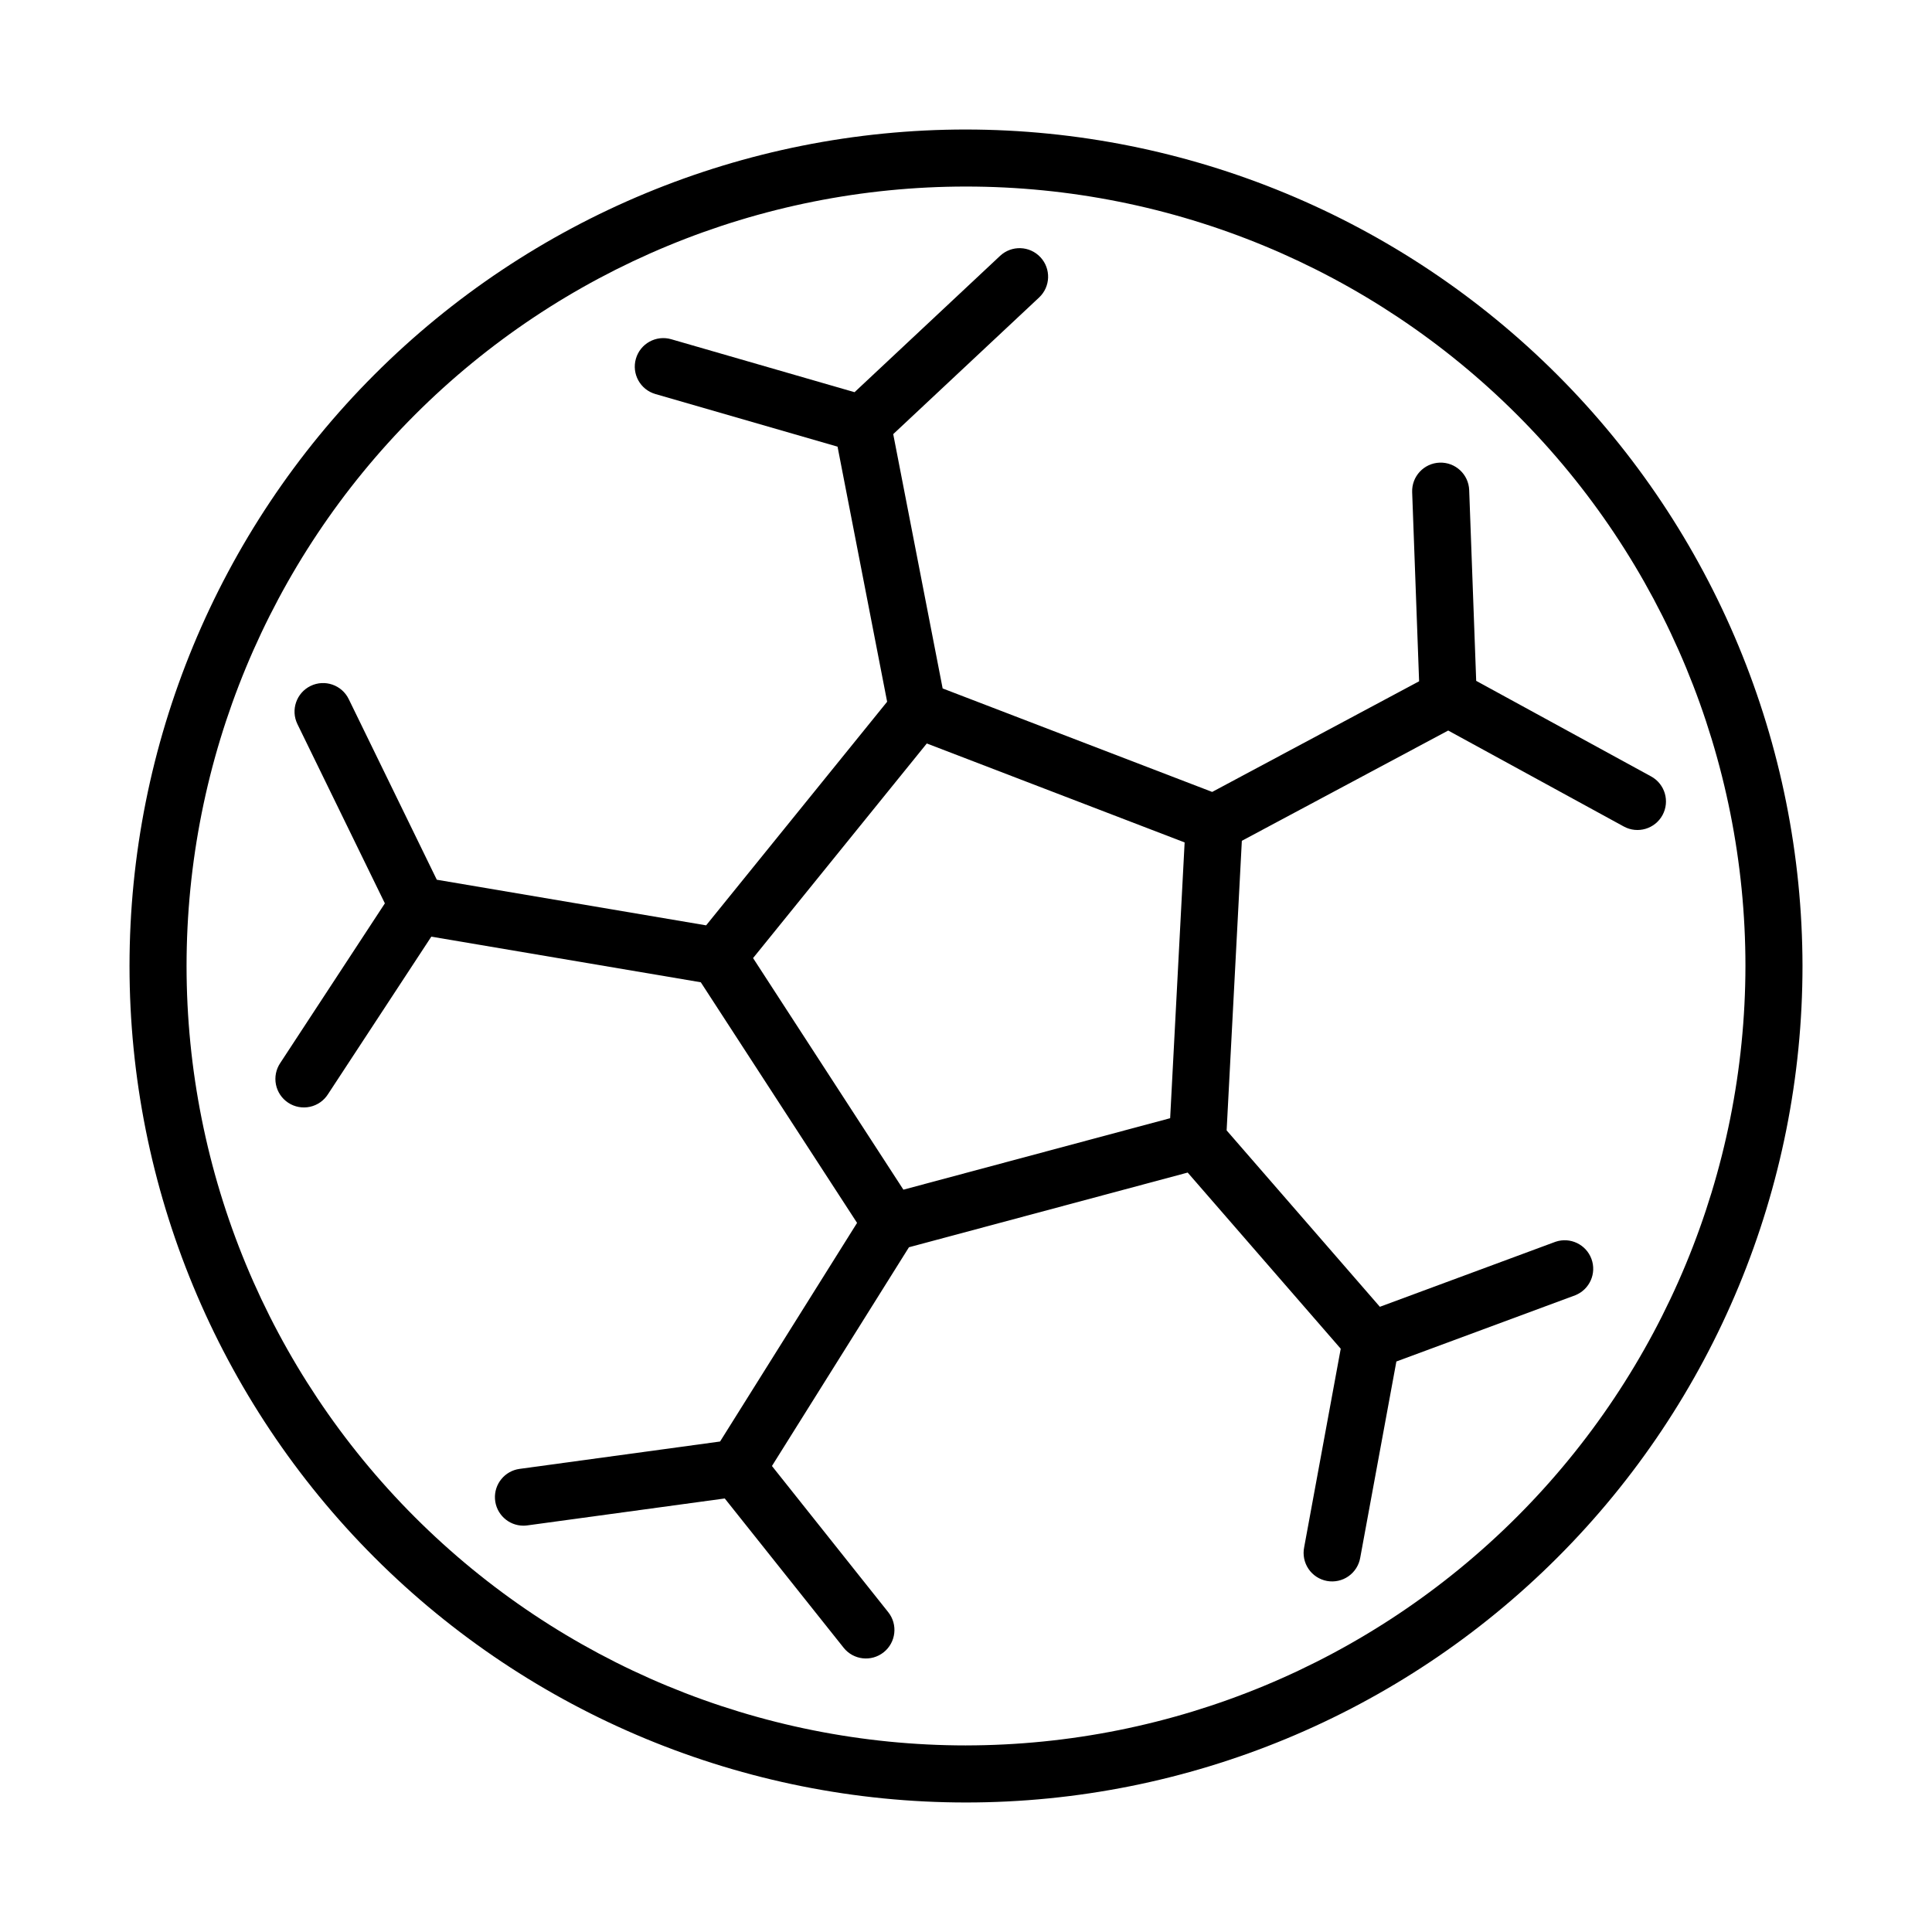
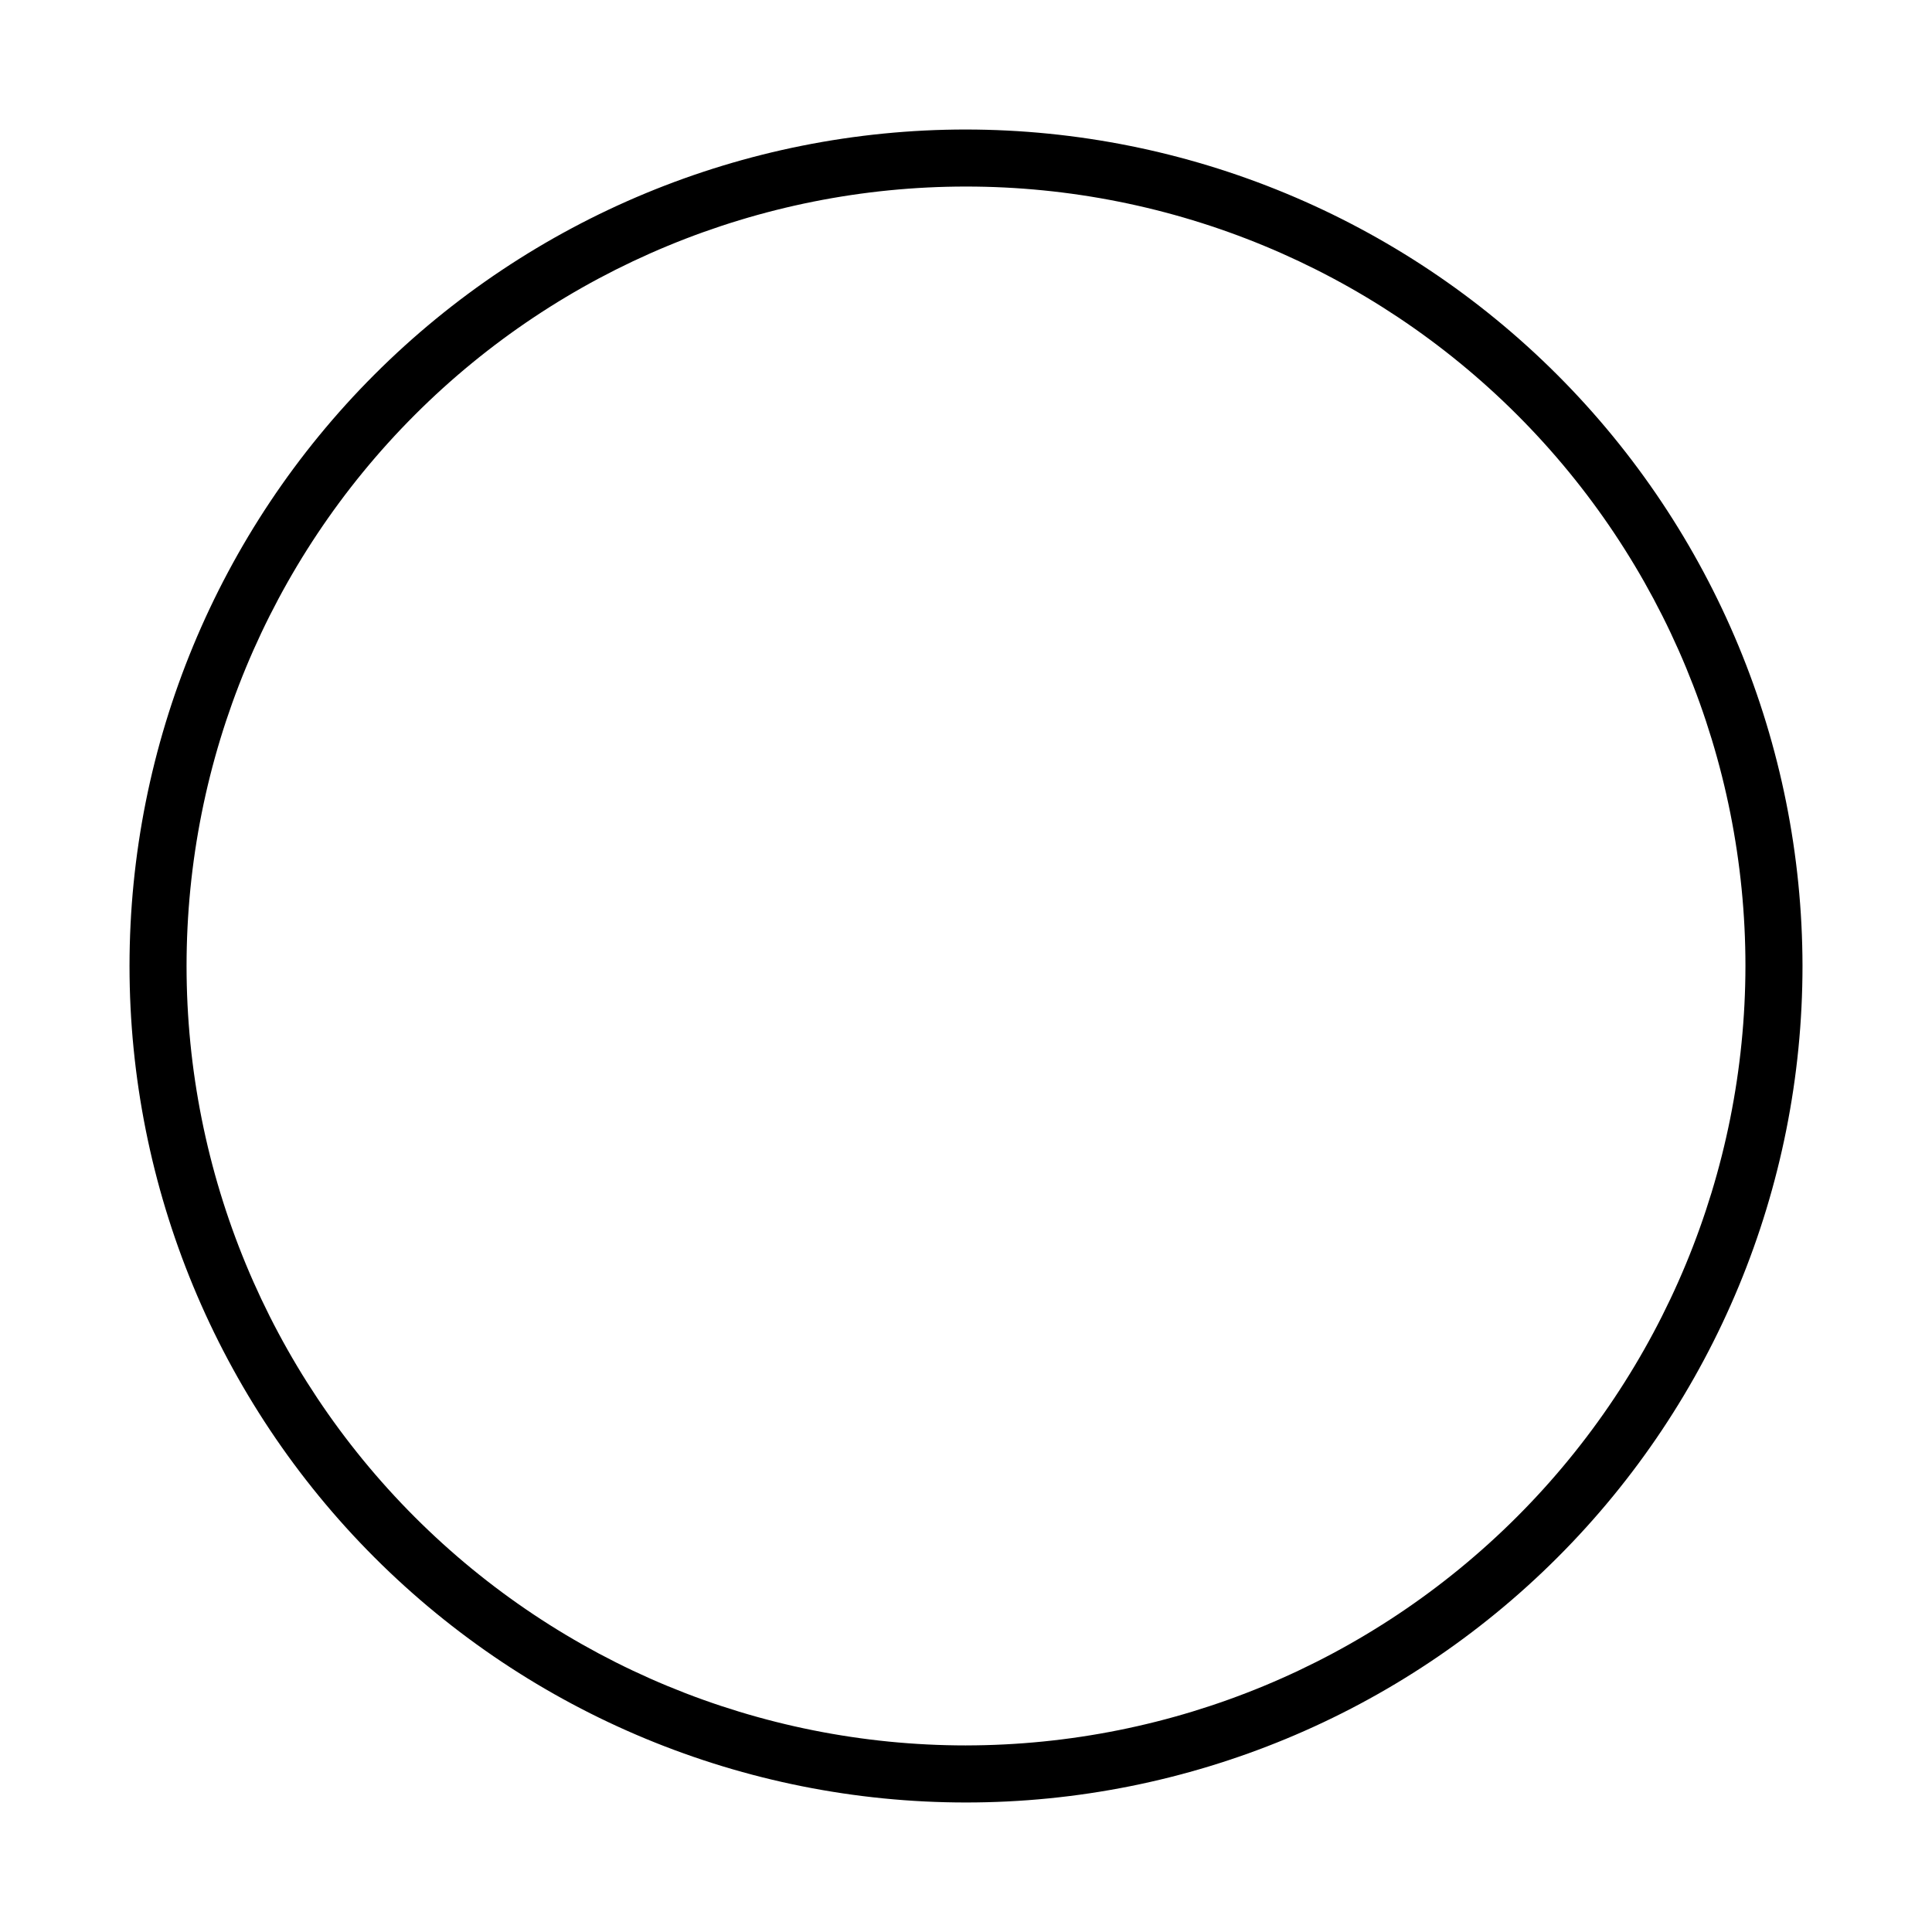
<svg xmlns="http://www.w3.org/2000/svg" fill="#000000" width="800px" height="800px" version="1.1" viewBox="144 144 512 512">
  <g>
    <path d="m400 178.32c-58.793 0-115.18 23.352-156.75 64.926-41.574 41.57-64.926 97.957-64.926 156.75 0 58.789 23.352 115.18 64.926 156.75 41.57 41.574 97.957 64.93 156.75 64.93 58.789 0 115.18-23.355 156.75-64.93 41.574-41.57 64.93-97.957 64.93-156.75-0.066-58.773-23.441-115.12-65-156.68-41.559-41.555-97.906-64.934-156.68-64.996zm0 428.24v-0.004c-54.785 0-107.32-21.762-146.06-60.5-38.738-38.738-60.5-91.277-60.5-146.06 0-54.785 21.762-107.32 60.5-146.06s91.277-60.5 146.06-60.5c54.781 0 107.32 21.762 146.06 60.5 38.738 38.738 60.5 91.277 60.5 146.06-0.062 54.762-21.844 107.27-60.566 145.99-38.727 38.723-91.23 60.504-145.99 60.566z" />
-     <path d="m533.35 273.89c-0.152-4.176-3.656-7.438-7.832-7.285-4.172 0.152-7.434 3.66-7.281 7.832l1.84 50.113-54.836 29.32-71.43-27.426-13.098-67.395 38.656-36.207c3.047-2.856 3.203-7.637 0.348-10.684-2.852-3.047-7.637-3.203-10.684-0.352l-38.57 36.129-48.582-14.035c-4.012-1.16-8.203 1.152-9.359 5.164-1.16 4.012 1.152 8.199 5.164 9.359l48.273 13.945 13.141 67.602-47.969 59.258-71.375-12.09-23.336-47.863c-1.828-3.758-6.356-5.32-10.113-3.492-3.754 1.828-5.316 6.356-3.488 10.113l23.176 47.504-27.711 42.289c-1.137 1.676-1.551 3.738-1.156 5.723 0.398 1.984 1.574 3.731 3.269 4.84 1.695 1.109 3.762 1.492 5.742 1.062 1.977-0.426 3.703-1.633 4.785-3.344l27.379-41.746 71.414 12.09 41.414 63.766-36.305 57.938-53.141 7.254c-3.93 0.543-6.773 4.031-6.508 7.992 0.266 3.961 3.547 7.043 7.516 7.055 0.34 0 0.676-0.02 1.008-0.066l52.367-7.144 31.5 39.555h-0.004c2.602 3.266 7.356 3.805 10.621 1.203 3.266-2.602 3.805-7.356 1.207-10.621l-30.82-38.742 36.309-57.969 73.867-19.793 40.559 46.684-9.691 52.617c-0.402 1.984 0.012 4.051 1.148 5.731 1.133 1.676 2.898 2.828 4.891 3.195 1.992 0.367 4.051-0.082 5.707-1.246 1.66-1.164 2.781-2.945 3.117-4.945l9.574-51.969 47.43-17.562h-0.004c3.797-1.527 5.688-5.797 4.266-9.637-1.422-3.836-5.641-5.844-9.516-4.531l-46.551 17.234-40.609-46.746 4.031-76.746 54.684-29.223 46.531 25.43c3.664 2.004 8.254 0.656 10.258-3.008 2-3.664 0.656-8.254-3.008-10.258l-46.359-25.332zm-143.74 67.137 68.328 26.227-3.836 73.082-70.691 18.941-39.84-61.375z" />
  </g>
</svg>